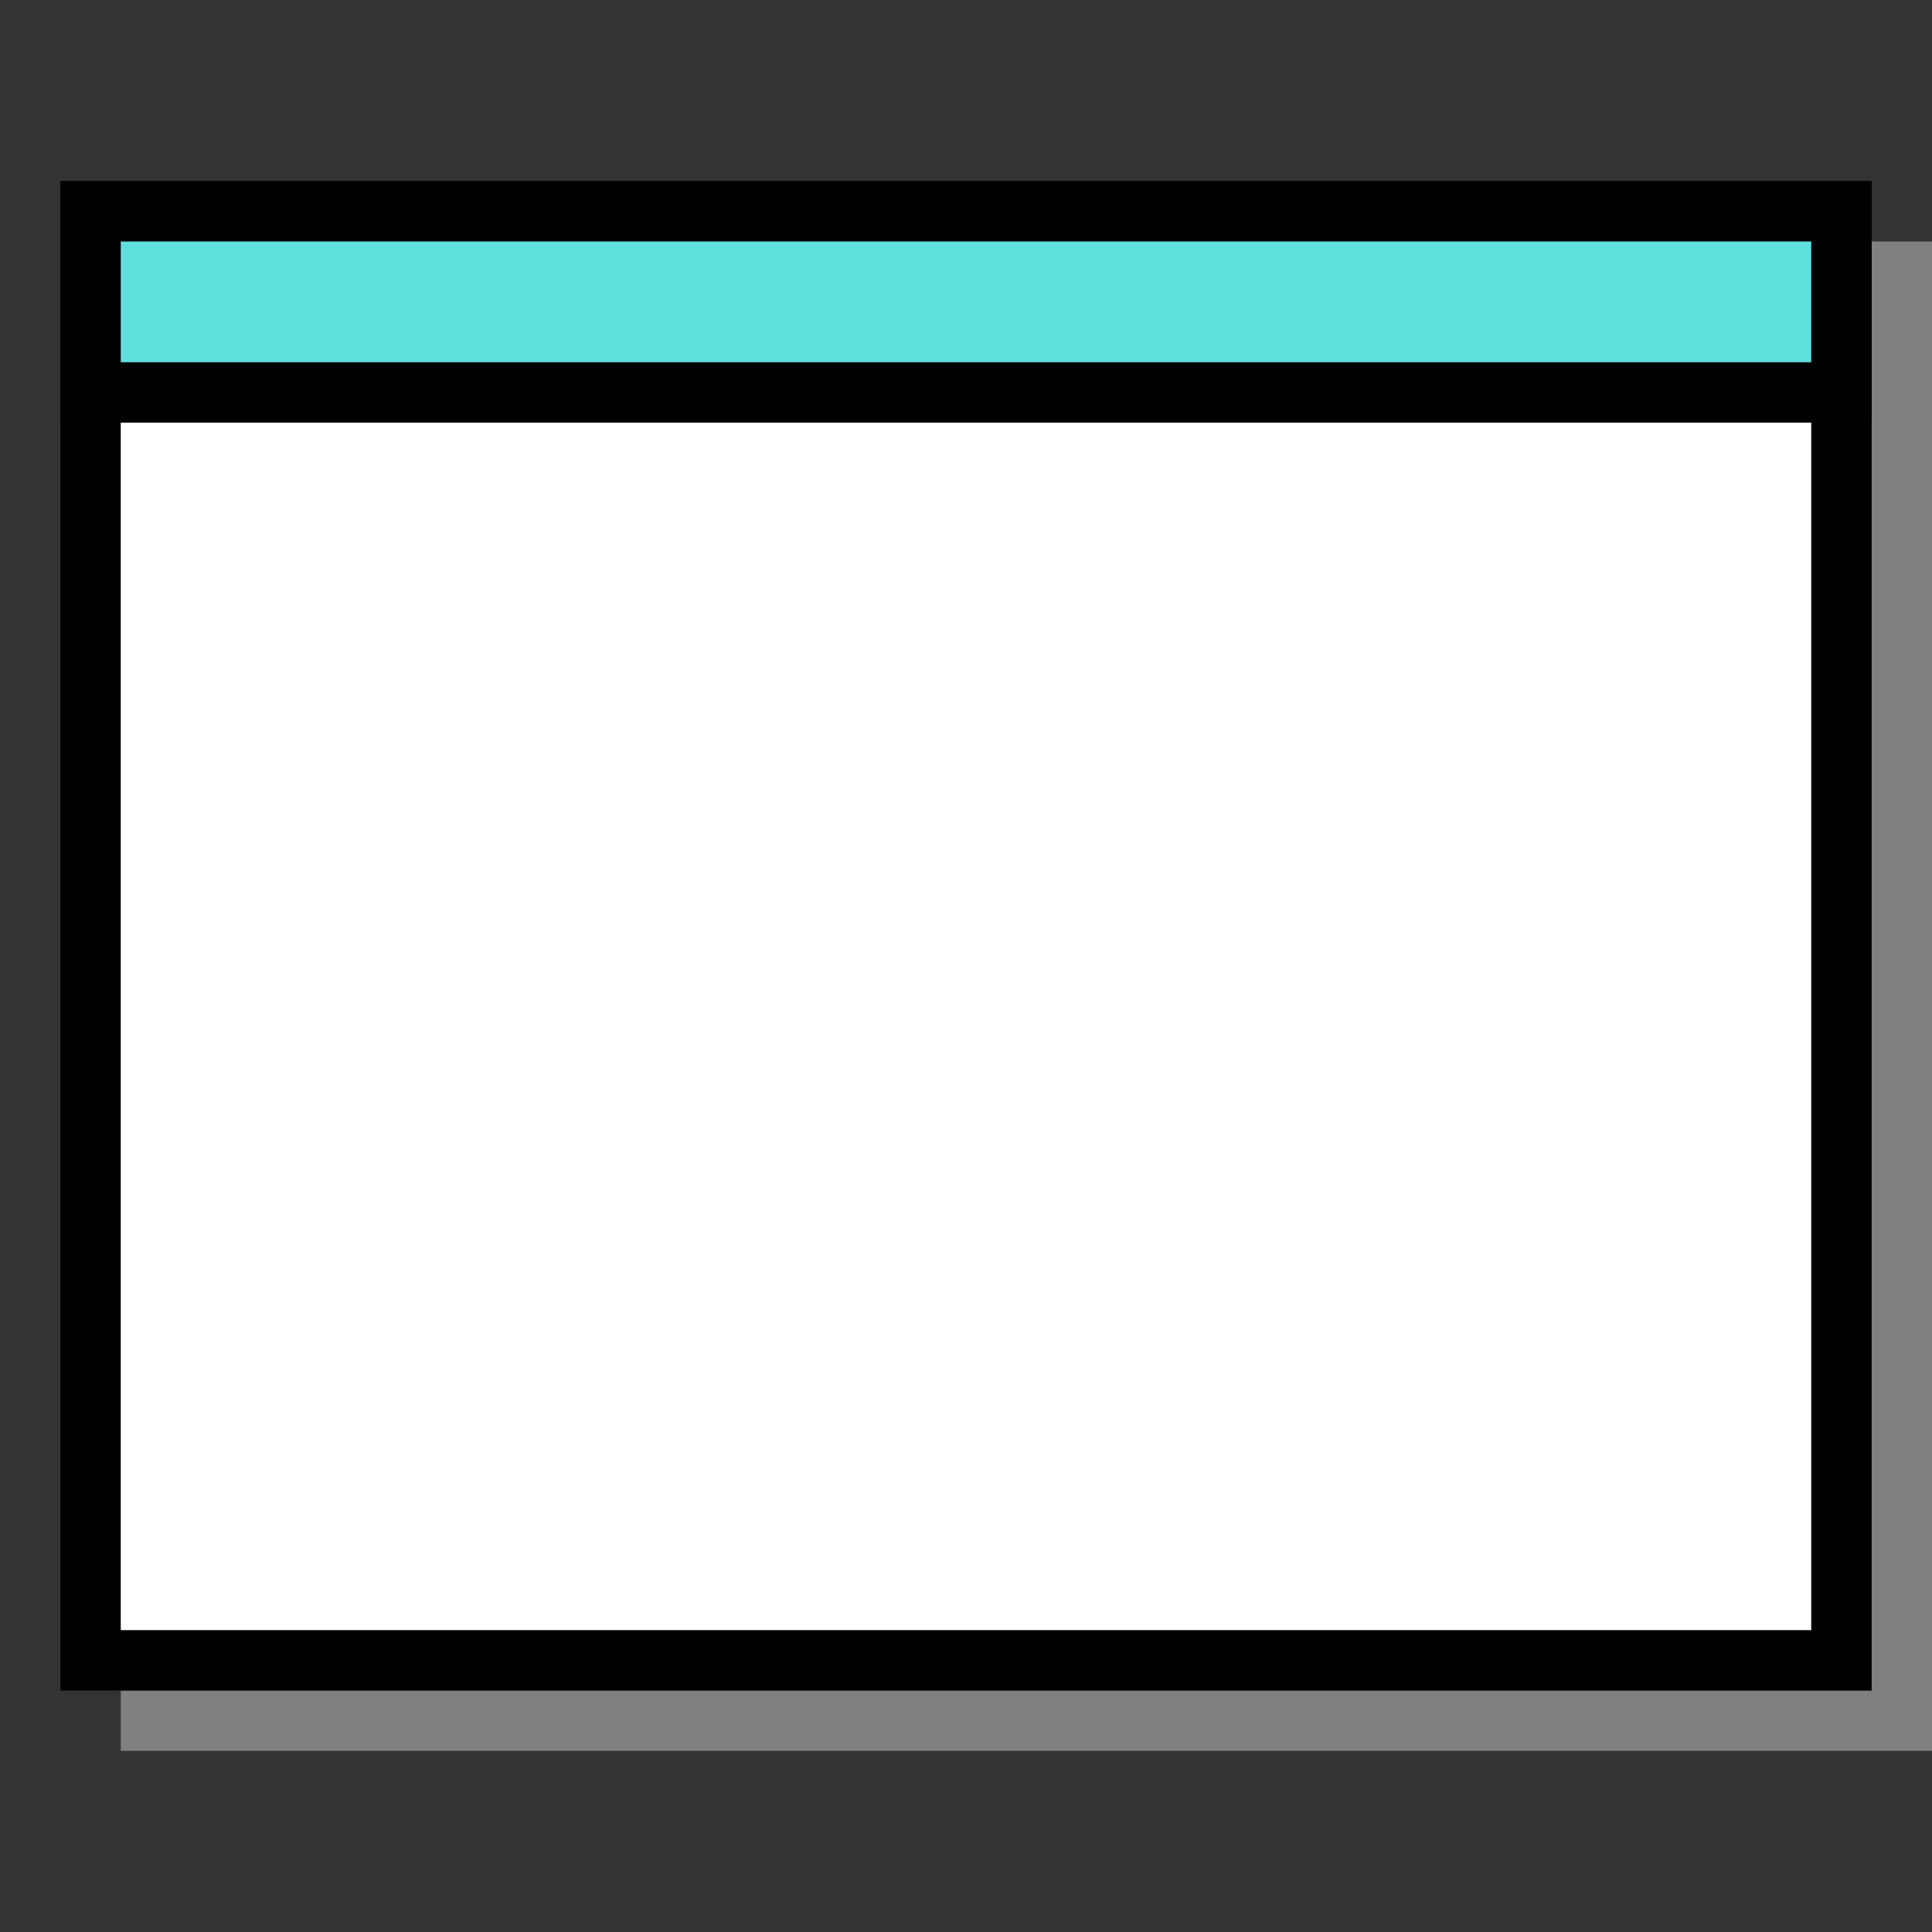
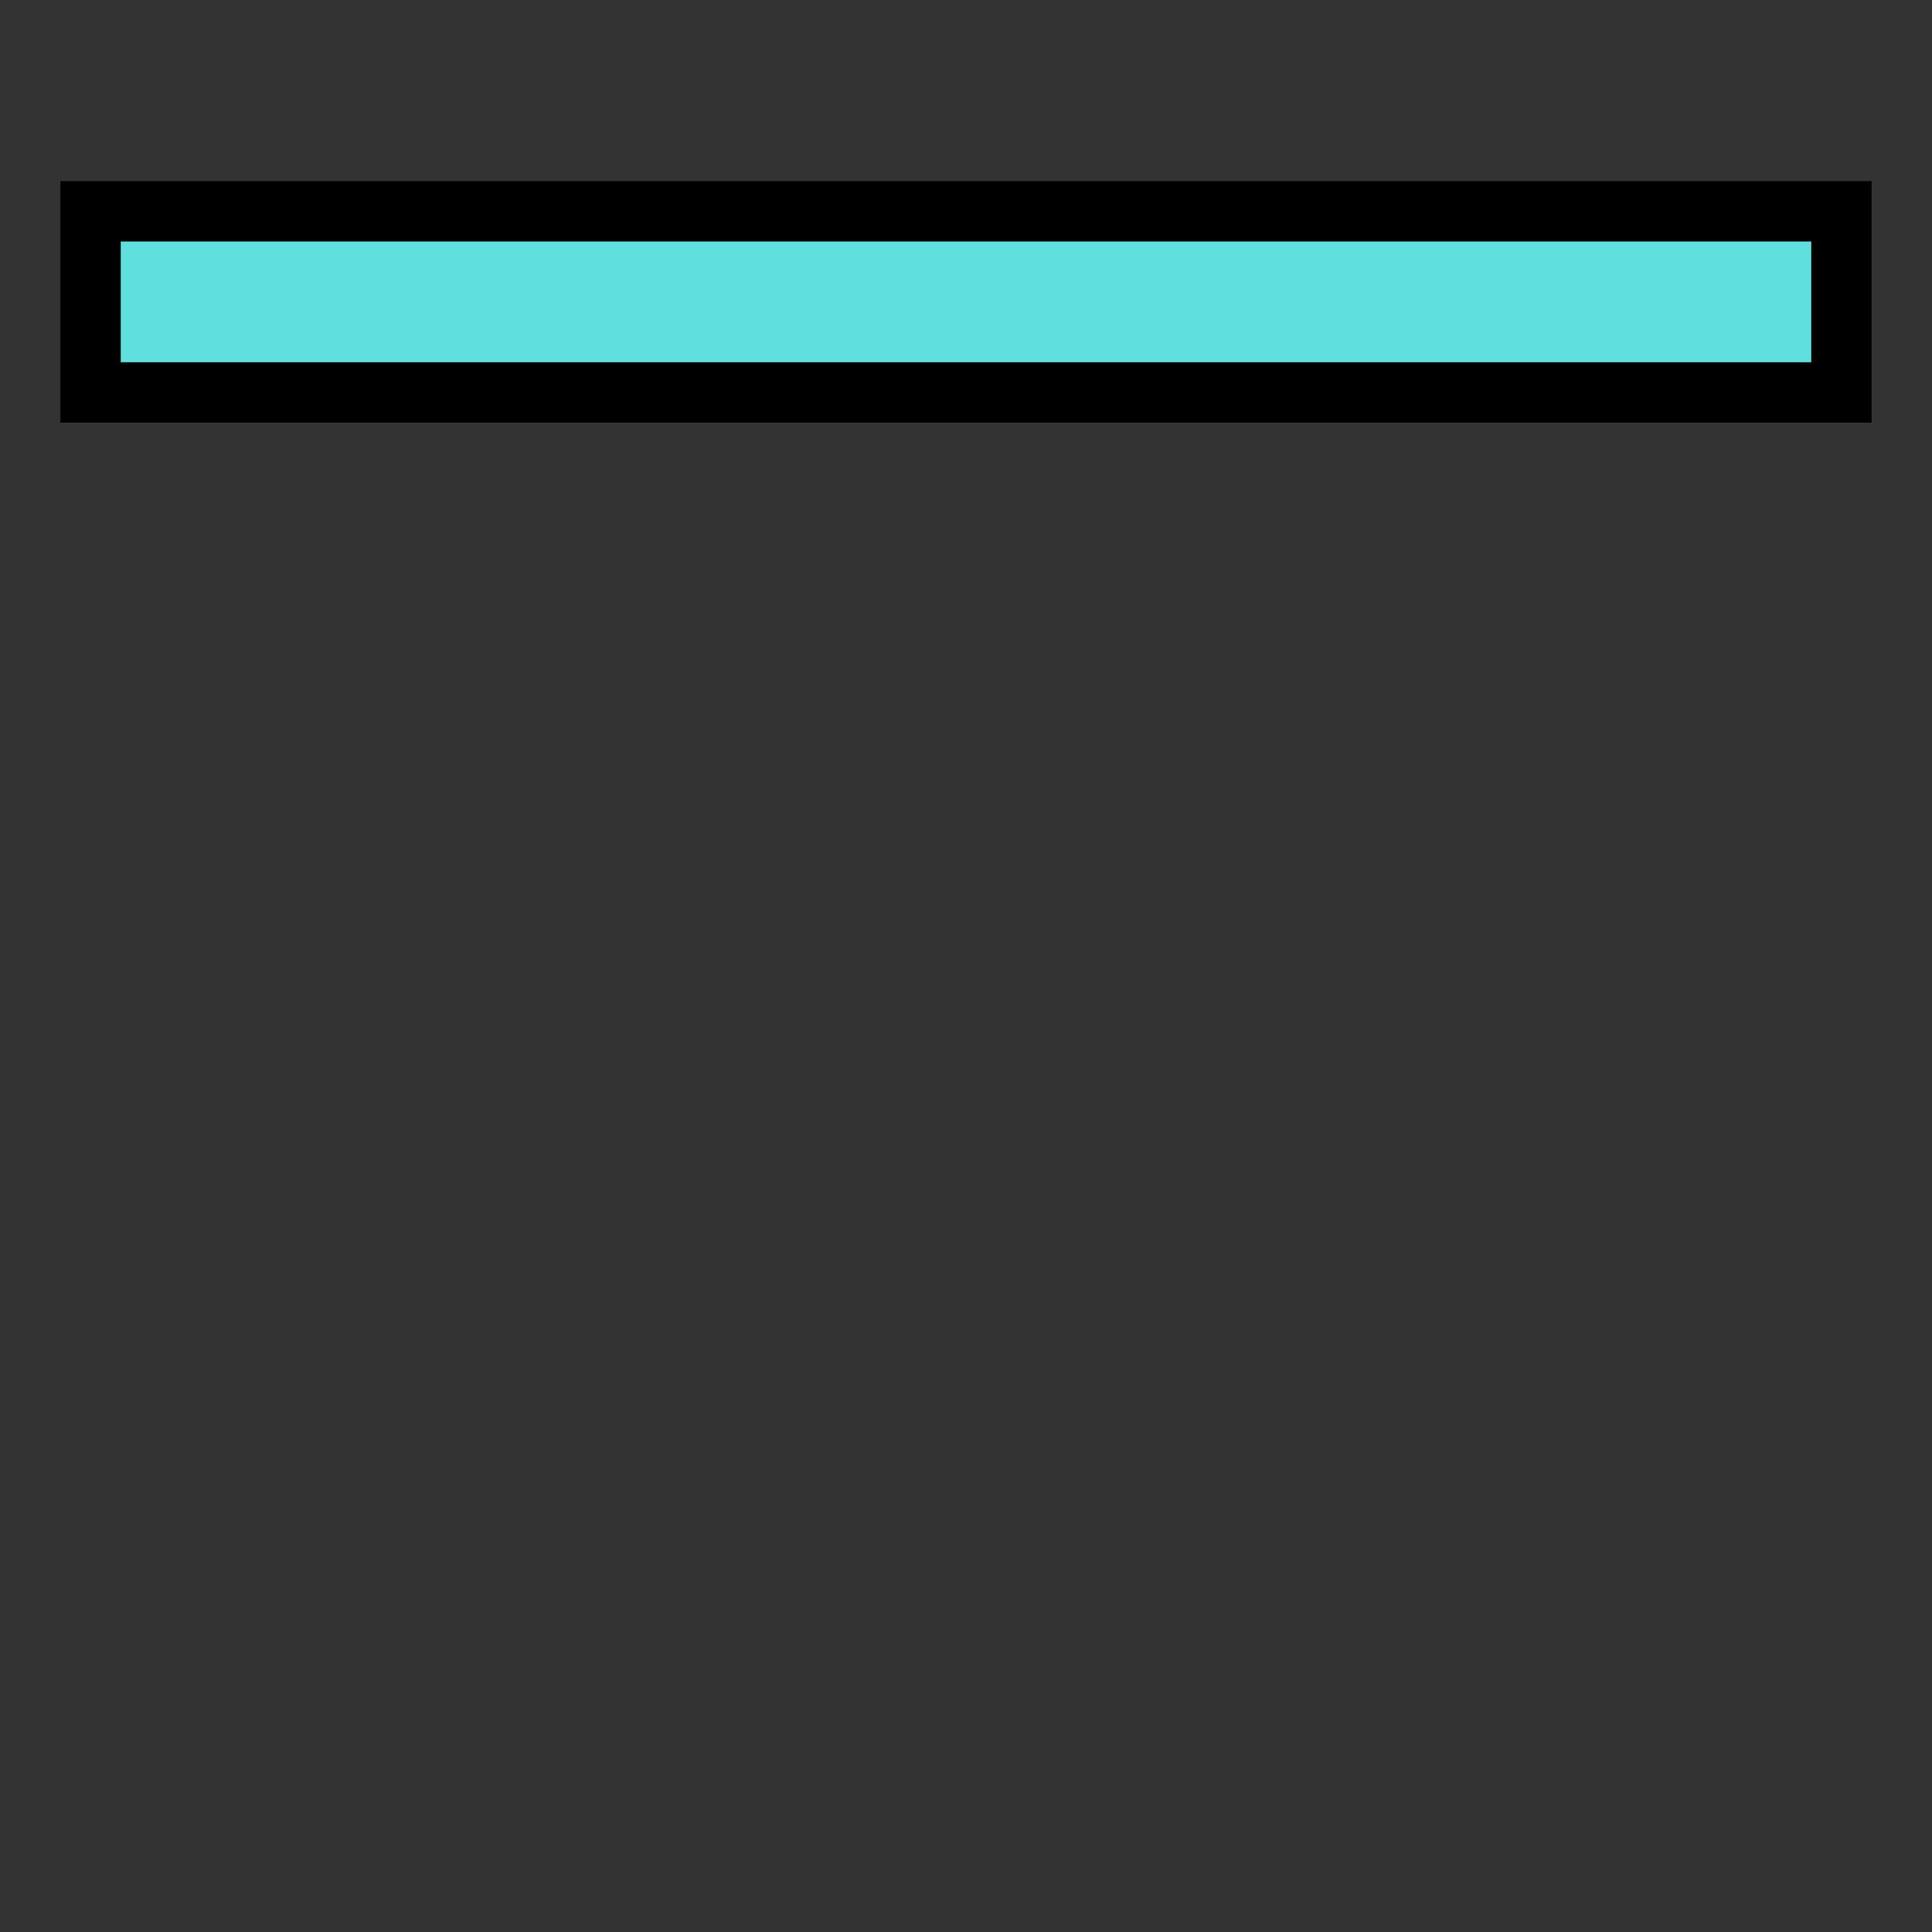
<svg xmlns="http://www.w3.org/2000/svg" xmlns:ns1="http://www.inkscape.org/namespaces/inkscape" xmlns:ns2="http://sodipodi.sourceforge.net/DTD/sodipodi-0.dtd" width="128" height="128" viewBox="0 0 128 128" version="1.1" id="svg1785" xml:space="preserve" ns1:version="1.2.2 (b0a8486541, 2022-12-01)" ns2:docname="win3-window.svg" ns1:export-filename="../img/win3-window.png" ns1:export-xdpi="96" ns1:export-ydpi="96">
  <rect x="0" y="0" width="128" height="128" fill="#333333" stroke="none" />
  <ns2:namedview id="namedview1787" pagecolor="#ffffff" bordercolor="#666666" borderopacity="1.0" ns1:showpageshadow="2" ns1:pageopacity="0.0" ns1:pagecheckerboard="true" ns1:deskcolor="#d1d1d1" ns1:document-units="px" showgrid="false" ns1:zoom="3.3638608" ns1:cx="22.593087" ns1:cy="63.766016" ns1:window-width="1920" ns1:window-height="1049" ns1:window-x="0" ns1:window-y="0" ns1:window-maximized="1" ns1:current-layer="layer1" />
  <defs id="defs1782" />
  <g ns1:groupmode="layer" id="layer4" ns1:label="Window" ns2:insensitive="true">
-     <path style="fill:none;stroke:#808080;stroke-width:4;stroke-linecap:square;stroke-linejoin:miter;stroke-dasharray:none;stroke-opacity:1" d="m 126,18 v 96 H 10" id="path3665" ns2:nodetypes="ccc" ns1:label="shadow" />
-     <rect style="fill:#ffffff;fill-opacity:1;stroke:#000000;stroke-width:4;stroke-linecap:square;stroke-linejoin:miter;stroke-dasharray:none;stroke-opacity:1;paint-order:markers fill stroke" id="rect2278" width="116" height="96" x="6" y="14" ns1:label="back" />
    <rect style="fill:#60dfdf;fill-opacity:1;stroke:#000000;stroke-width:4;stroke-linecap:square;stroke-linejoin:miter;stroke-dasharray:none;stroke-opacity:1;paint-order:markers fill stroke" id="rect2885" width="116" height="12" x="6" y="14" ns1:label="titlebar" />
  </g>
  <g ns1:label="Content" ns1:groupmode="layer" id="layer1" />
</svg>